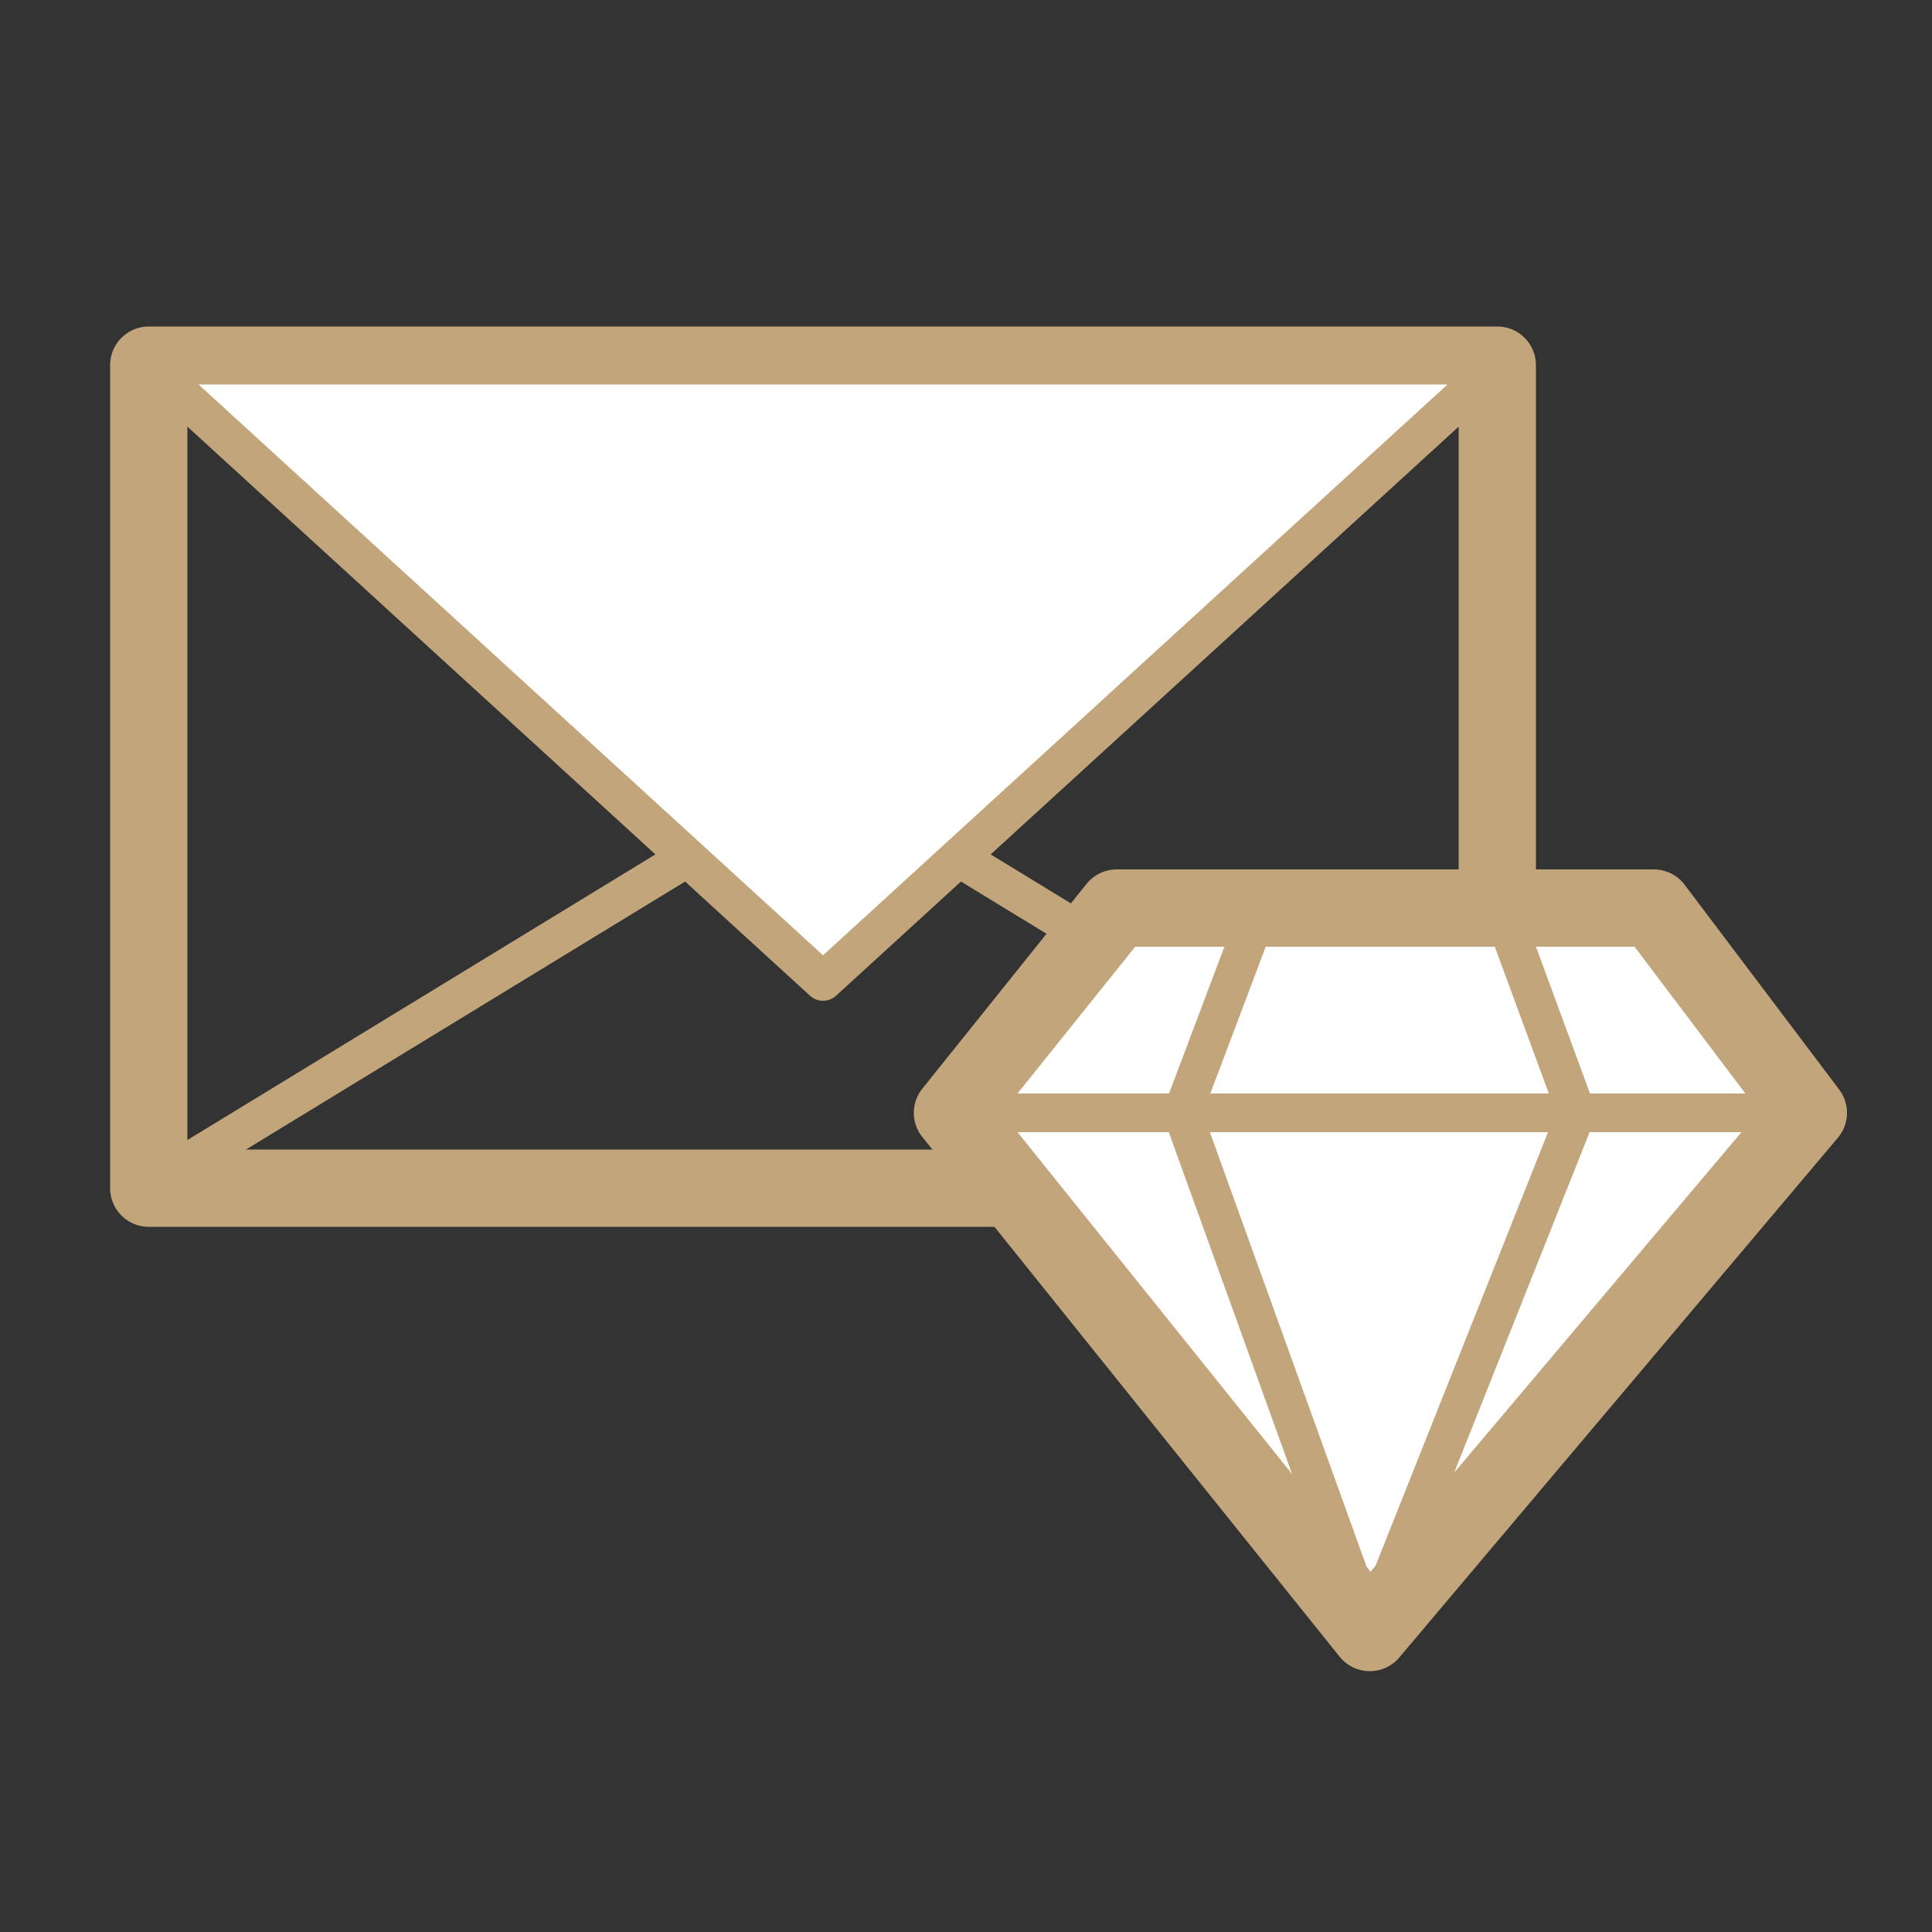
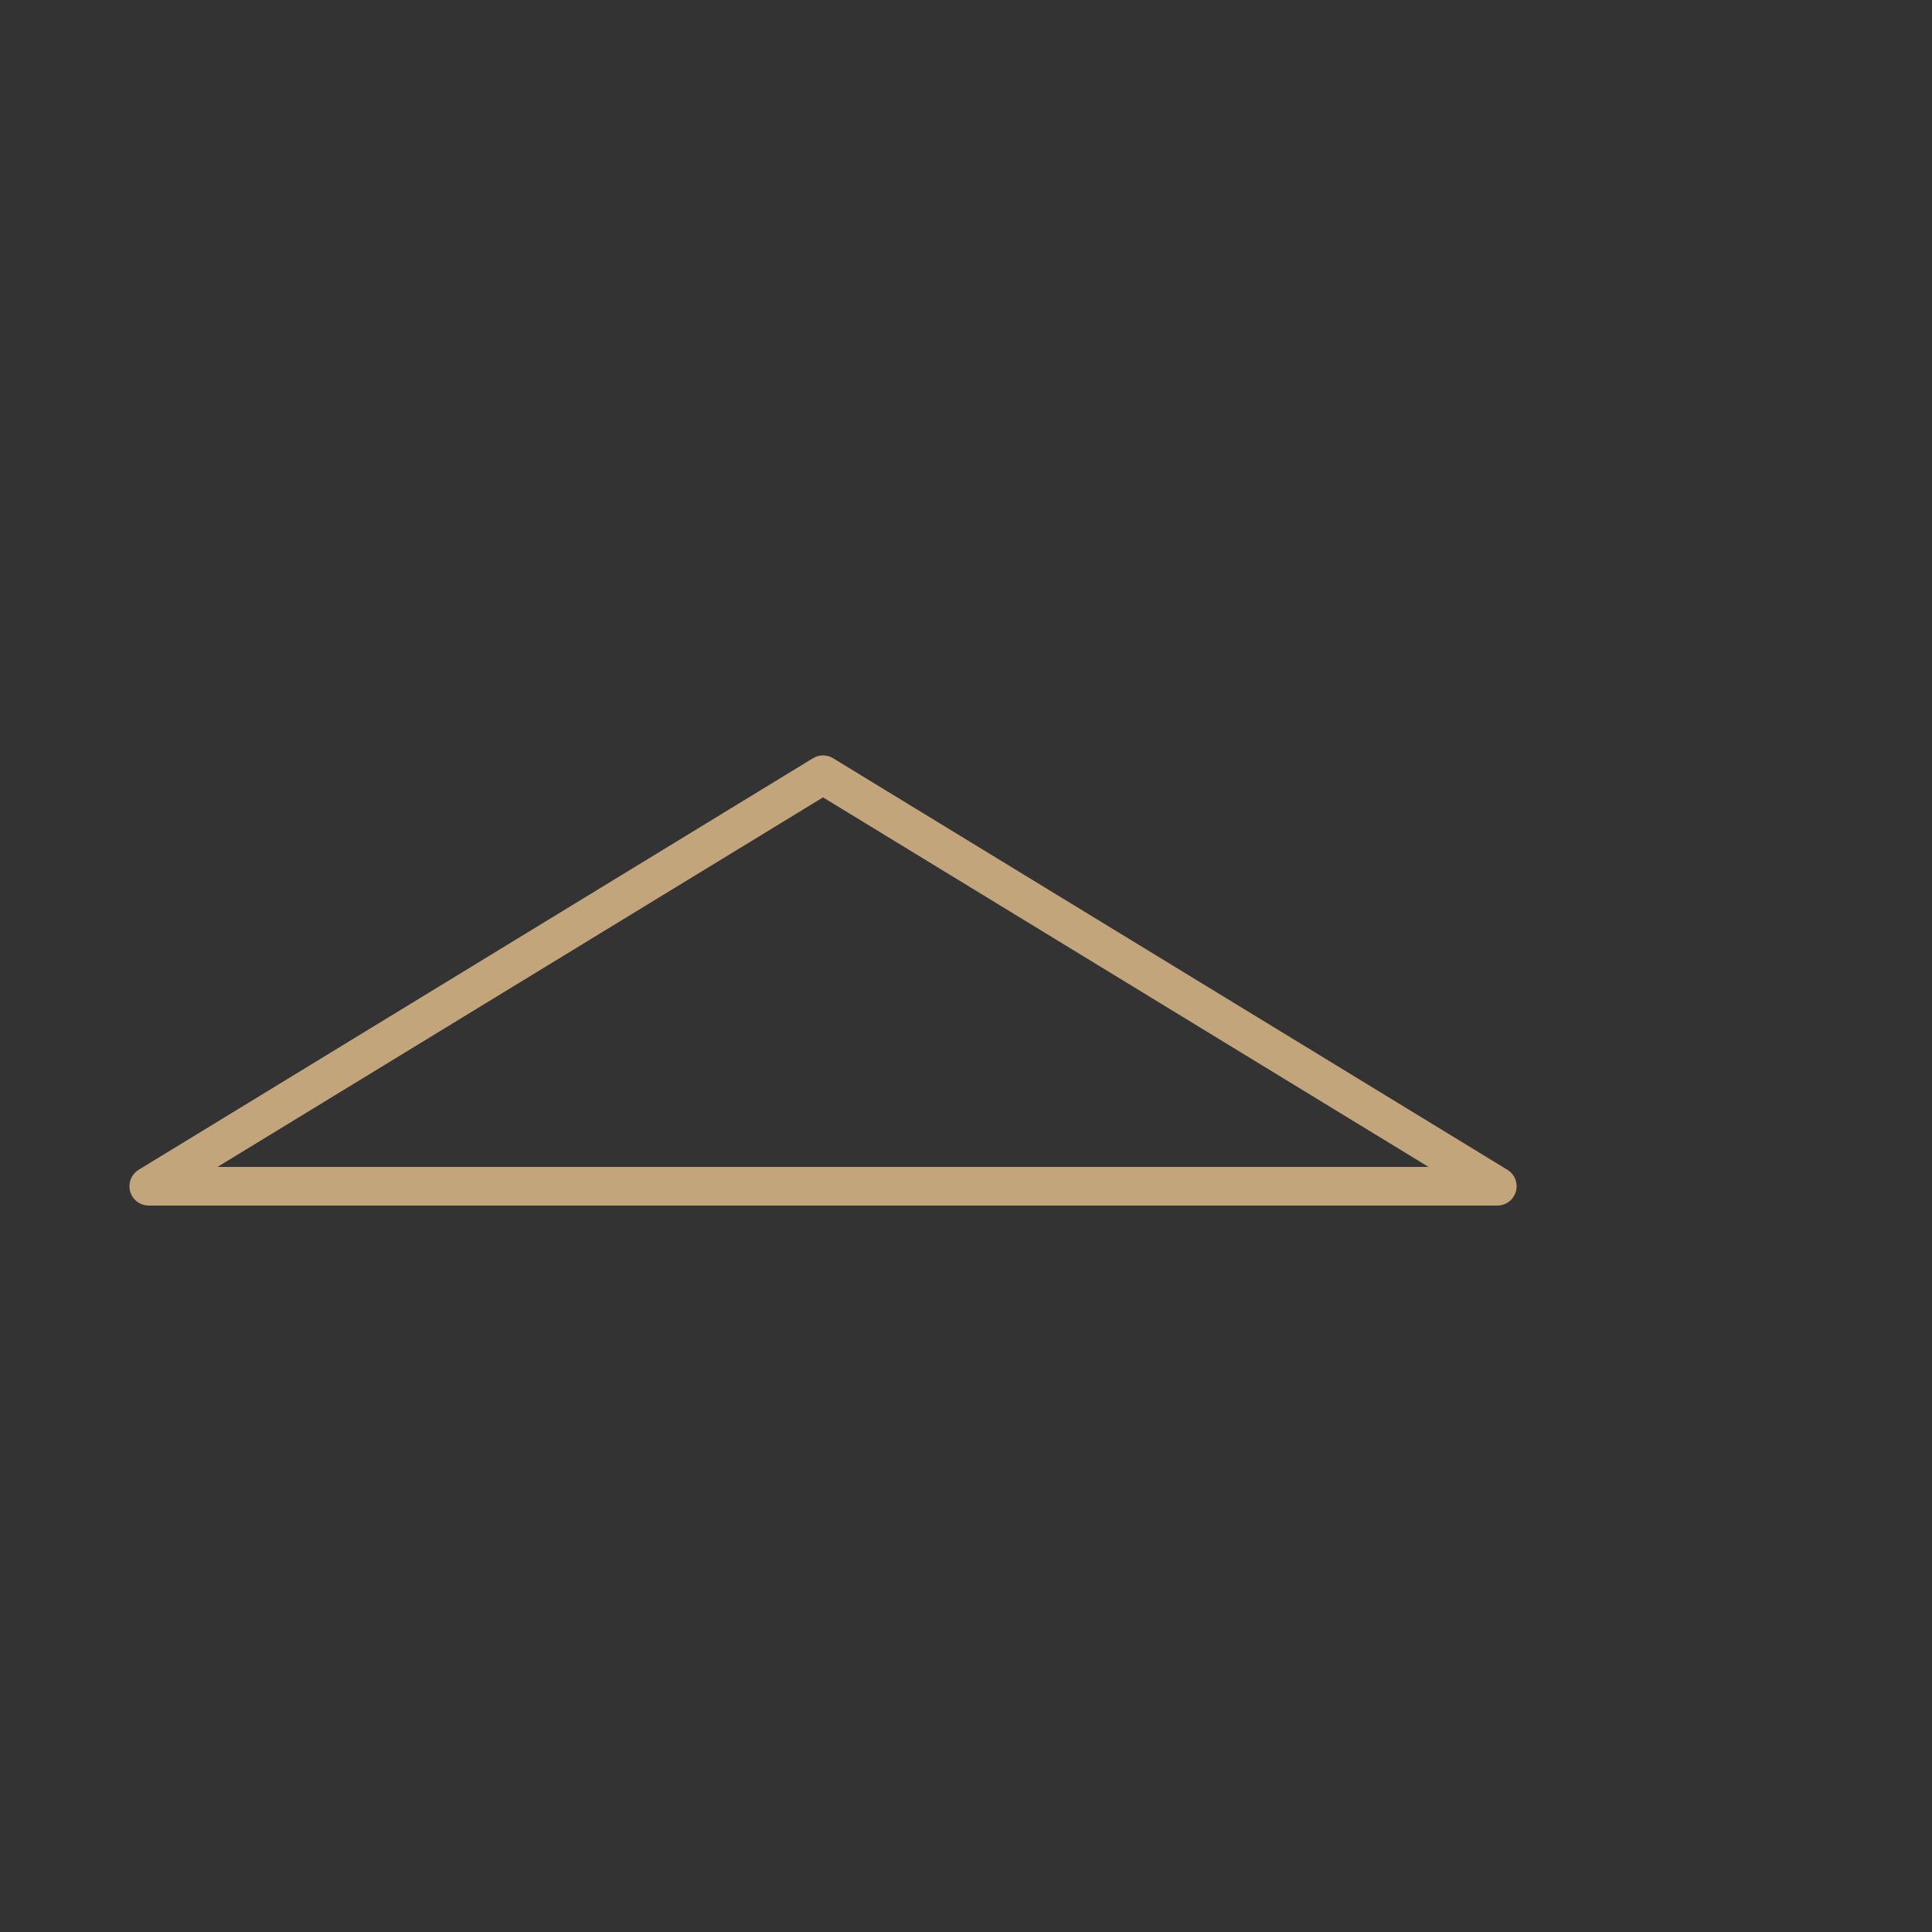
<svg xmlns="http://www.w3.org/2000/svg" version="1.1" id="Layer_1" x="0px" y="0px" viewBox="0 0 100 100" style="enable-background:new 0 0 100 100;" xml:space="preserve">
  <rect x="0" y="0" width="100" height="100" fill="#333333" stroke="none" />
  <style type="text/css">
	.st0{fill:none;stroke:#C2A57B;stroke-width:4;stroke-linejoin:round;stroke-miterlimit:10;}
	.st1{fill:none;stroke:#C2A57B;stroke-width:2;stroke-linejoin:round;stroke-miterlimit:10;}
	.st2{fill:#FFFFFF;stroke:#C2A57B;stroke-width:2;stroke-linejoin:round;stroke-miterlimit:10;}
	.st3{fill:#FFFFFF;stroke:#C2A57B;stroke-width:4;stroke-linejoin:round;stroke-miterlimit:10;}
</style>
-   <rect x="7.7" y="18.9" class="st0" width="69.8" height="42.6" />
  <polygon class="st1" points="7.7,61.4 42.6,40.1 77.5,61.4 " />
-   <polygon class="st2" points="7.7,18.9 42.6,50.8 77.5,18.9 " />
-   <polygon class="st3" points="57.8,47 77.7,47 85.6,47 93.6,57.6 70.9,84.5 49.3,57.6 " />
-   <polyline class="st1" points="77.7,47 81.6,57.6 70.9,84.5 61.2,57.6 65.2,47 " />
-   <line class="st2" x1="93.6" y1="57.6" x2="49.3" y2="57.6" />
</svg>